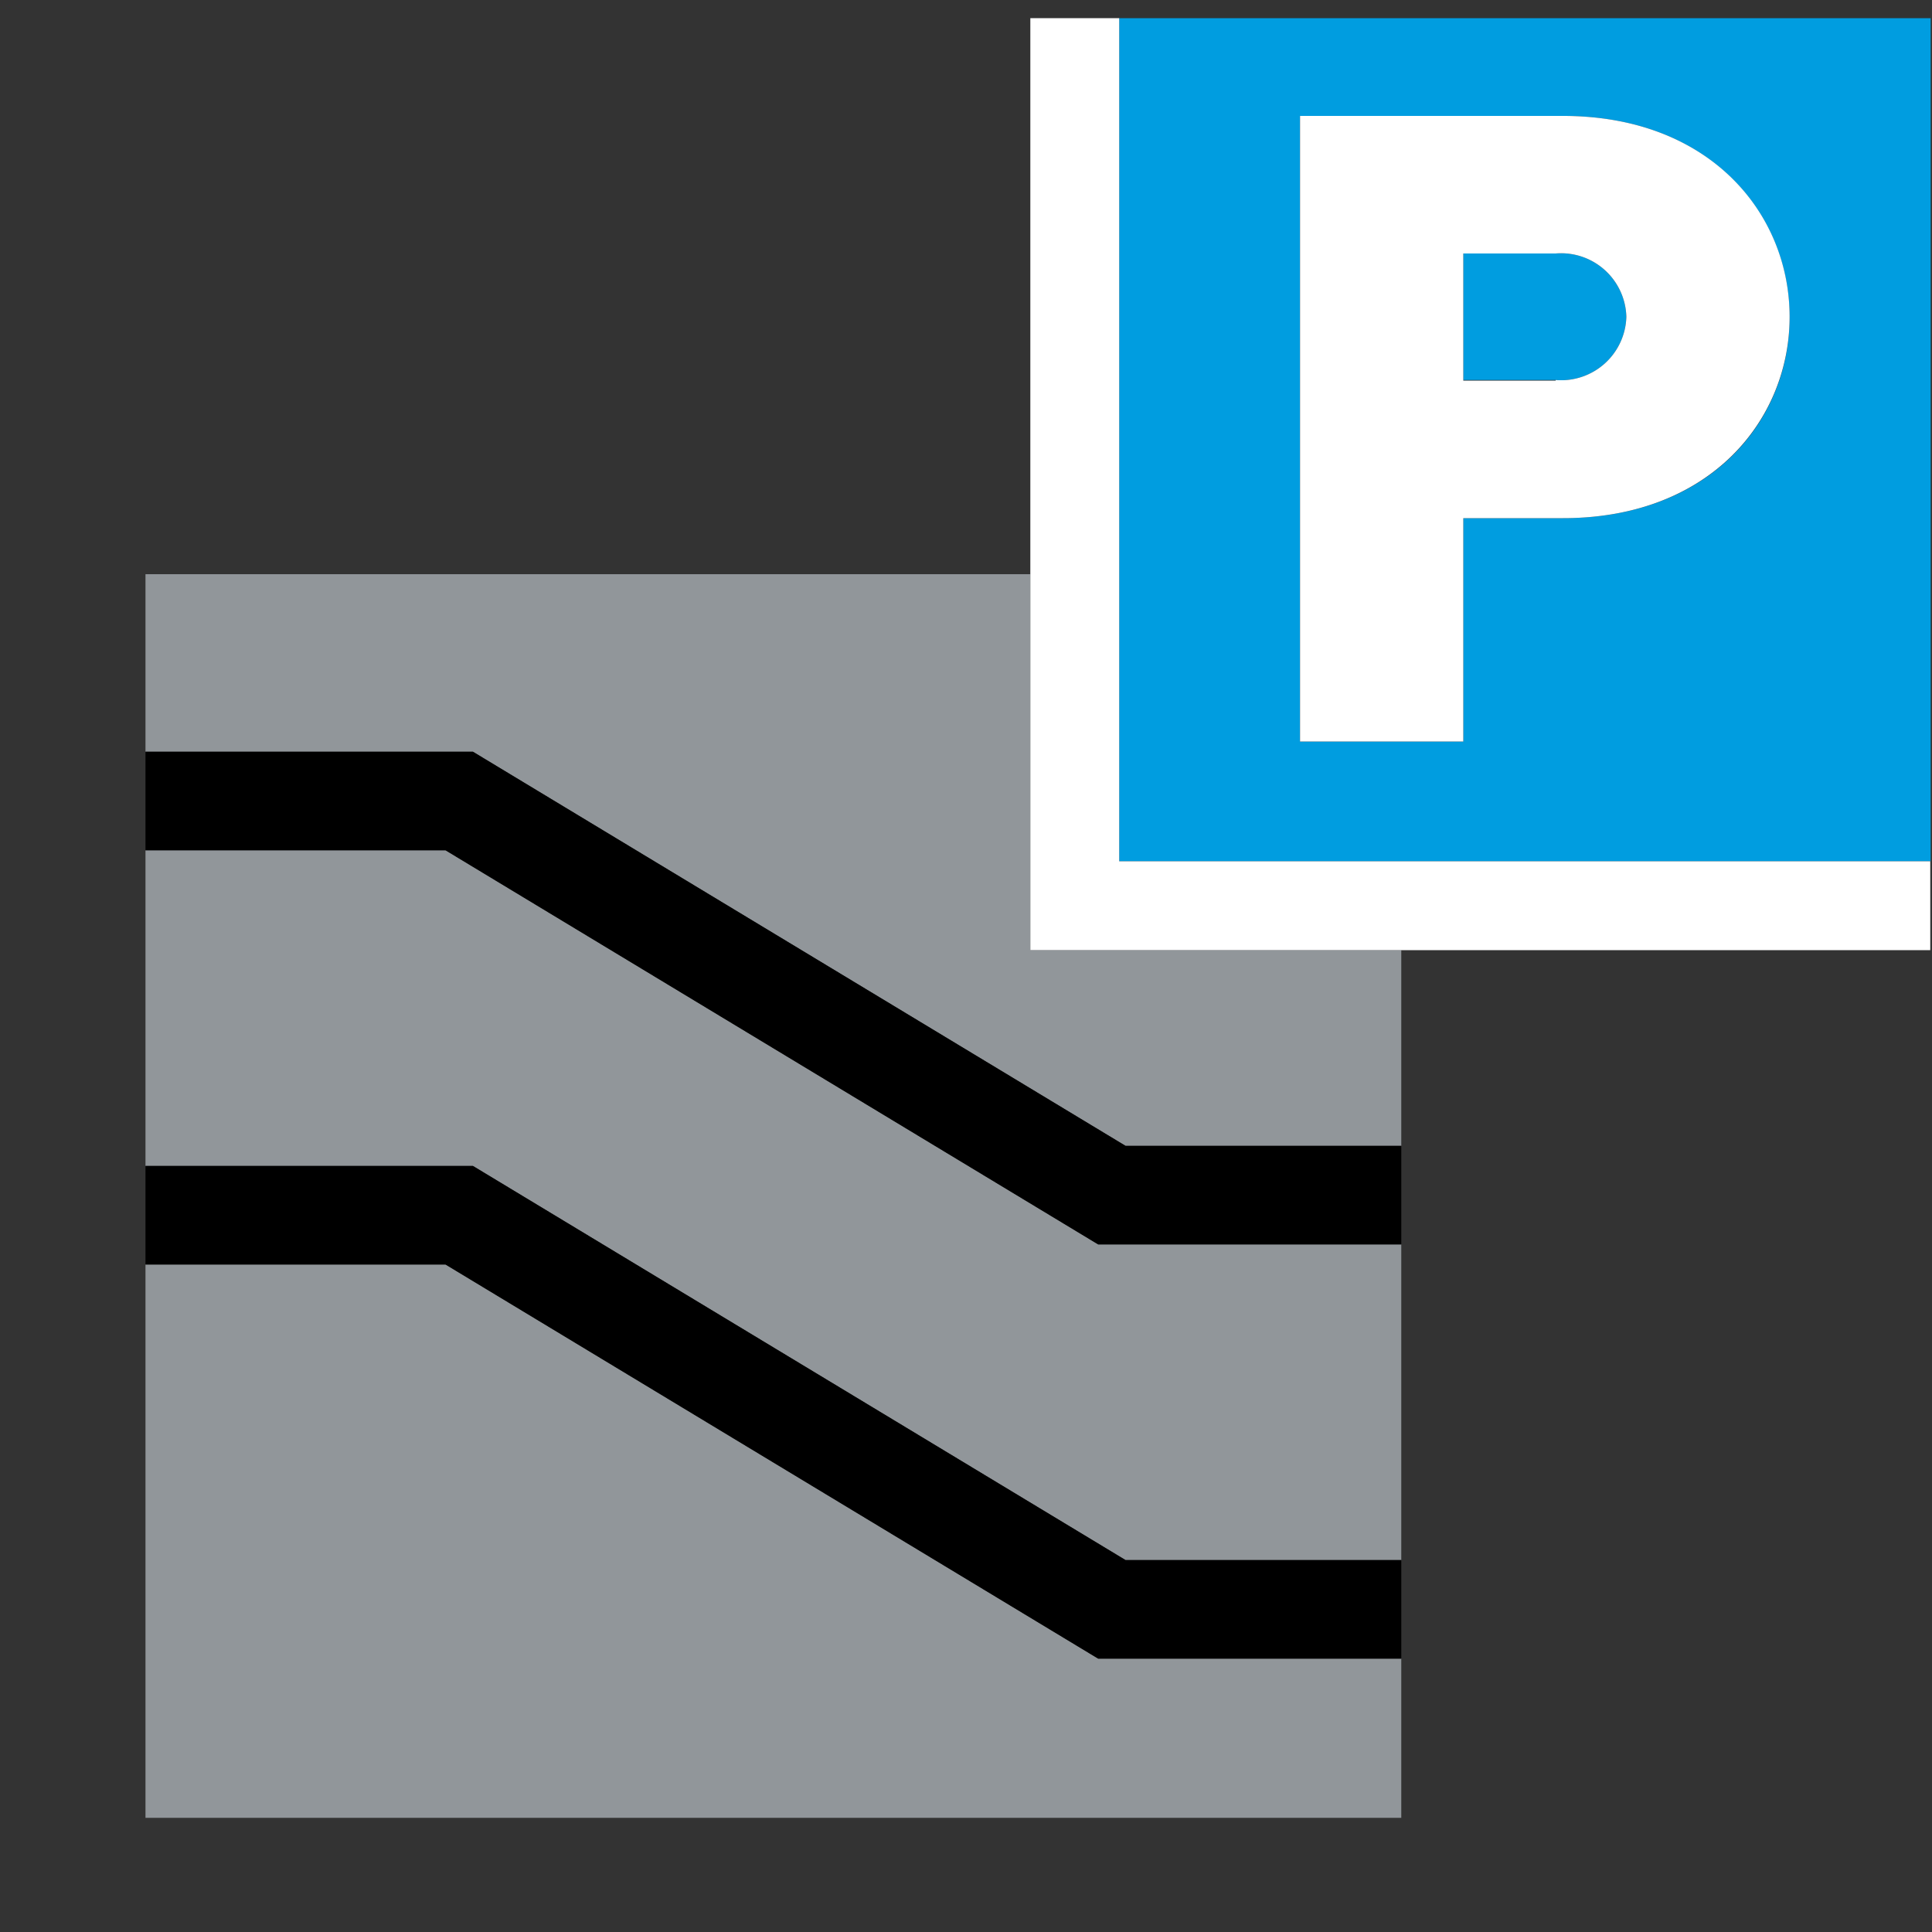
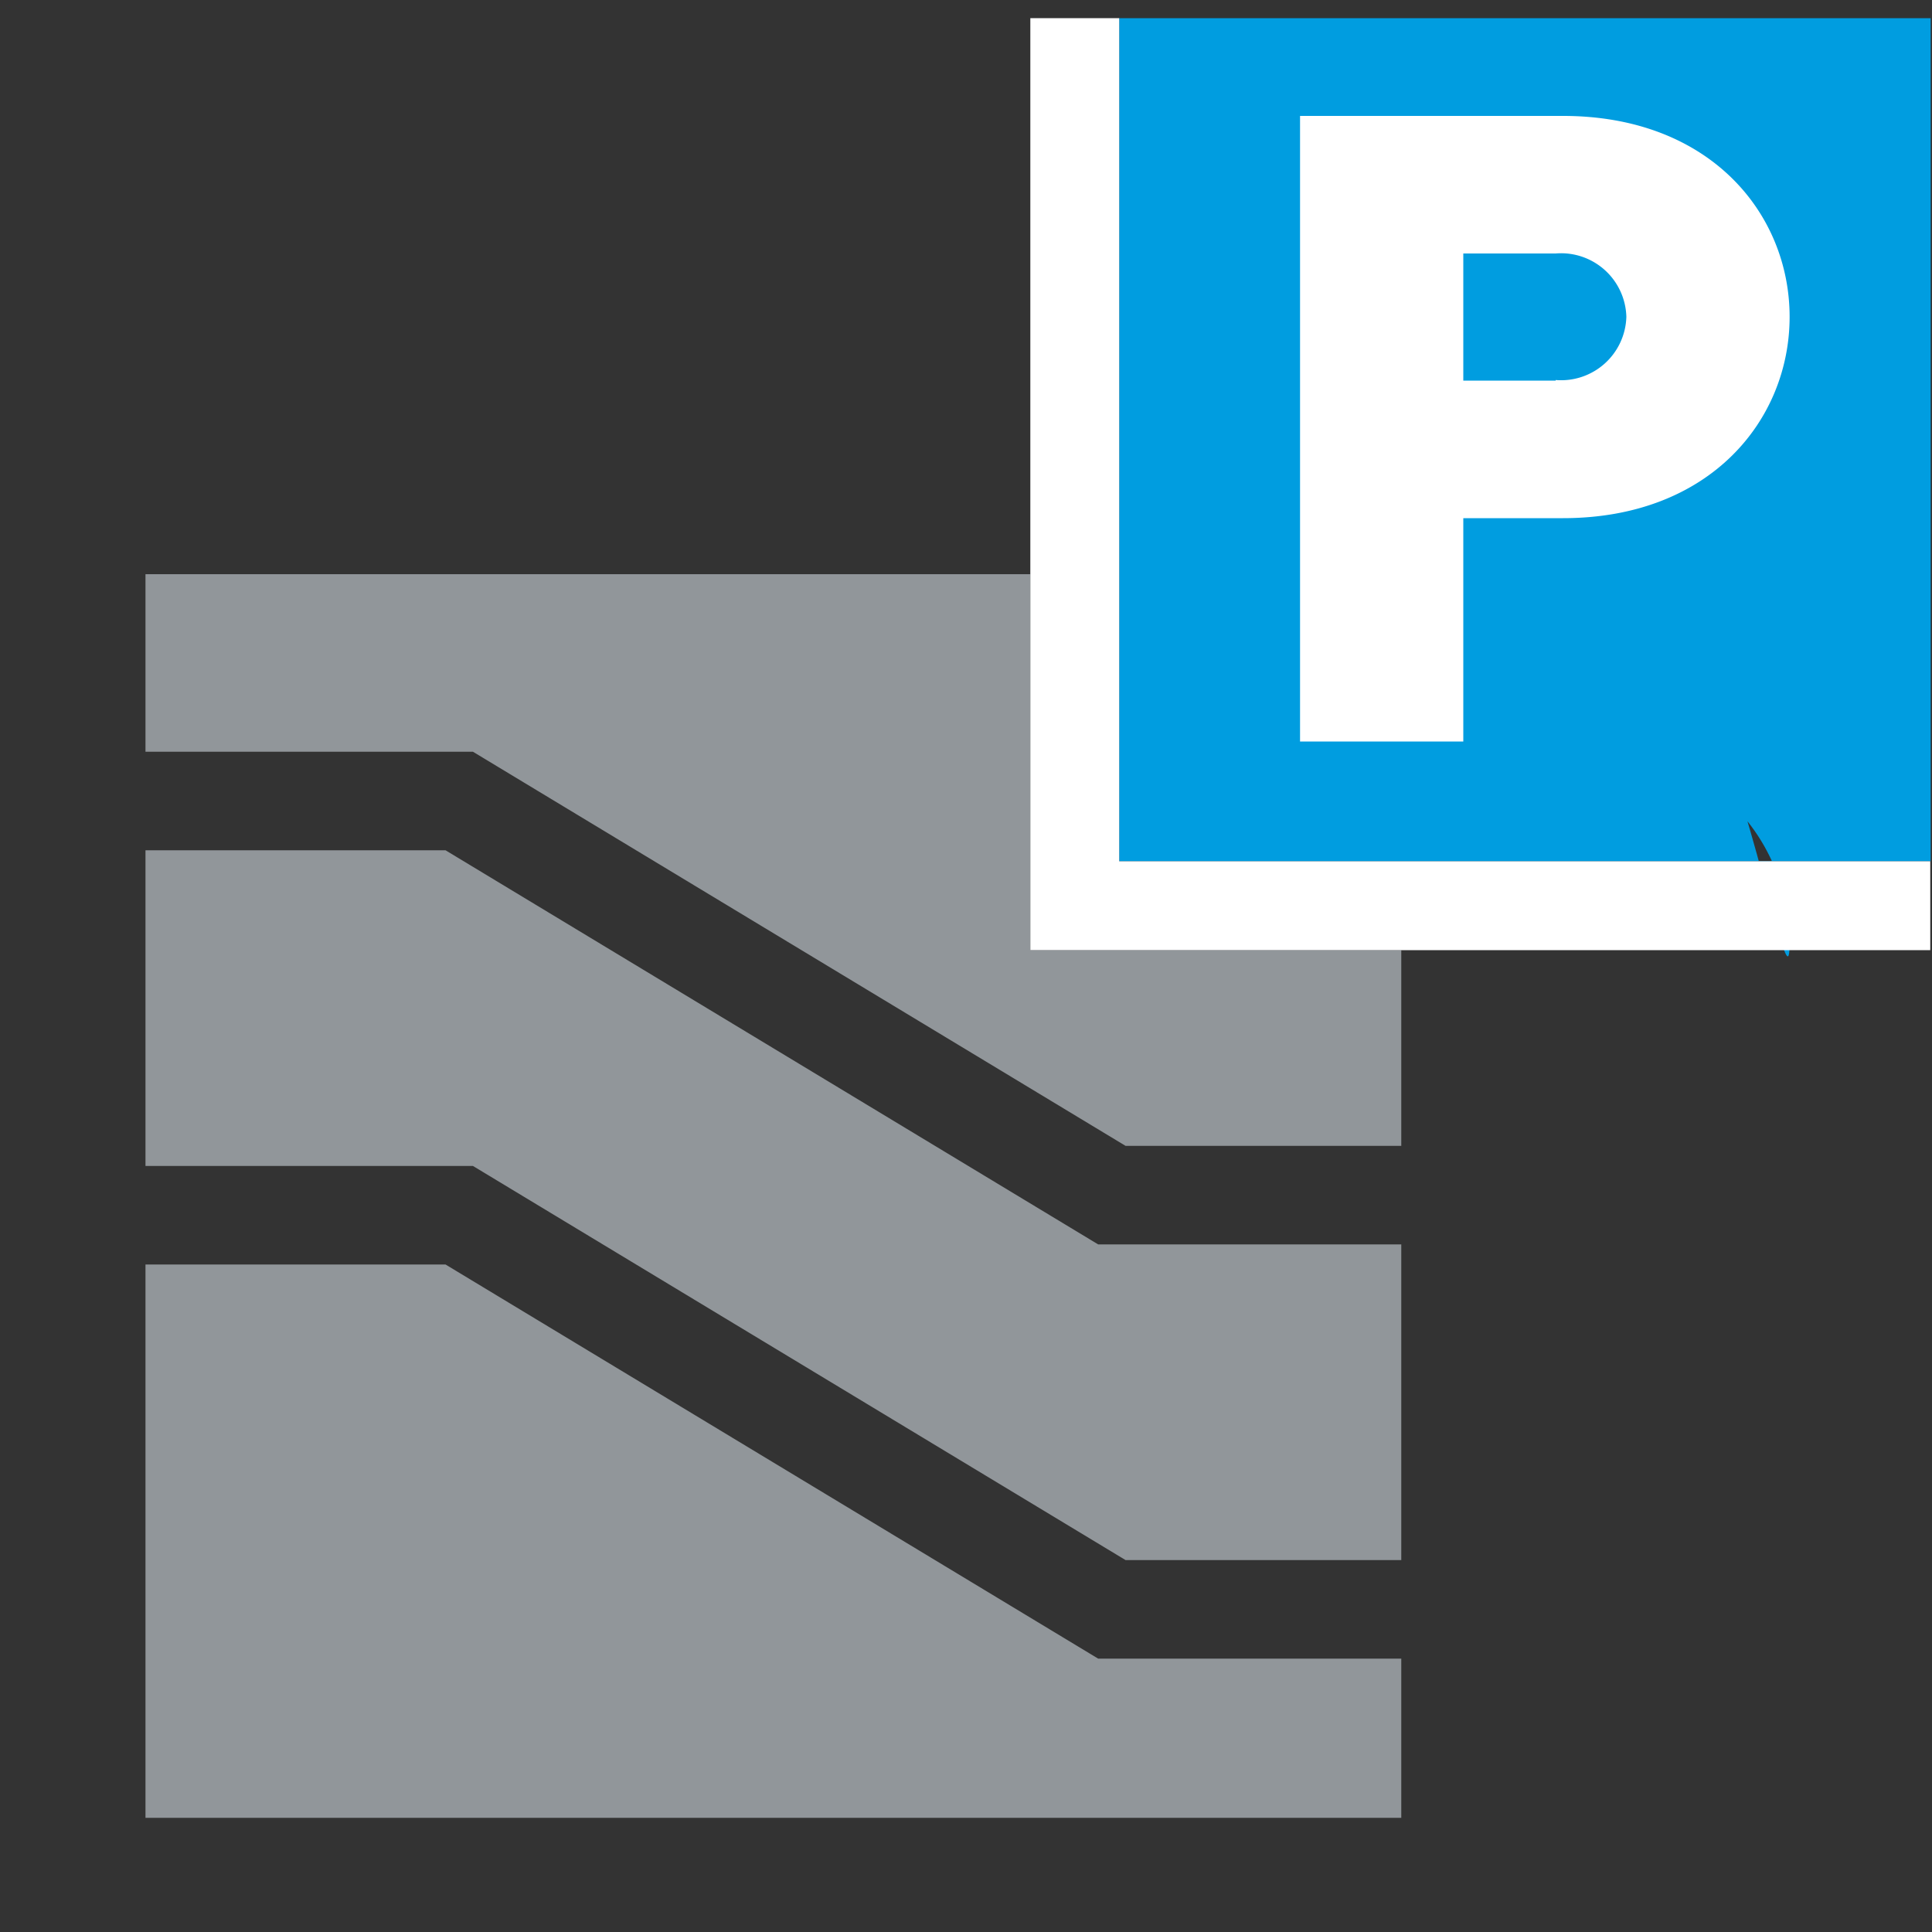
<svg xmlns="http://www.w3.org/2000/svg" width="100" height="100" viewBox="0 0 100 100">
  <rect x="0" y="0" width="100" height="100" fill="#333333" stroke="none" />
  <defs>
    <style>.a{fill:#91969a;}.b{fill:#009de0;}.c{fill:#fff;}</style>
  </defs>
  <polygon class="a" points="53.33 29.72 7.53 29.72 7.53 38.91 24.48 38.91 58.26 59.31 72.53 59.31 72.53 64.41 56.84 64.41 23.06 44.01 7.53 44.01 7.53 60.35 24.48 60.35 58.26 80.75 72.53 80.75 72.53 85.85 56.84 85.85 23.06 65.45 7.53 65.45 7.53 94.09 72.53 94.09 72.53 49.18 53.33 49.18 53.33 29.72" />
-   <polygon points="56.84 64.41 72.53 64.41 72.53 59.31 58.26 59.31 24.48 38.91 7.53 38.91 7.53 38.91 7.53 44.01 7.53 44.01 23.06 44.01 56.84 64.41" />
-   <polygon points="56.84 85.85 72.53 85.85 72.53 80.75 58.26 80.75 24.48 60.35 7.53 60.35 7.53 60.35 7.53 65.45 7.53 65.45 23.06 65.45 56.84 85.85" />
  <path class="b" d="M80.52,13.12H75.74v6.55h4.78a3.38,3.38,0,0,0,3.66-3.27A3.38,3.38,0,0,0,80.52,13.12Z" />
-   <path class="b" d="M57.93.94V44.58h42v2.3h0V.94Zm23,25.88H75.74V38.38H67.29V6H80.9c7.63,0,11.73,5.1,11.73,10.43S88.53,26.82,80.9,26.82Z" />
+   <path class="b" d="M57.93.94V44.58h42v2.3h0V.94Zm23,25.88H75.74V38.38H67.29H80.9c7.63,0,11.73,5.1,11.73,10.43S88.53,26.82,80.9,26.82Z" />
  <polygon class="c" points="58.1 44.58 57.93 44.58 57.93 29.72 57.93 0.94 53.84 0.94 53.33 0.94 53.33 29.72 53.33 49.18 72.53 49.18 99.91 49.18 99.91 46.88 99.91 44.58 58.1 44.58" />
  <path class="c" d="M80.9,6H67.29V38.38h8.45V26.82H80.9c7.63,0,11.73-5.1,11.73-10.42S88.53,6,80.9,6Zm-.38,13.7H75.74V13.12h4.78a3.38,3.38,0,0,1,3.66,3.28A3.38,3.38,0,0,1,80.52,19.67Z" />
</svg>